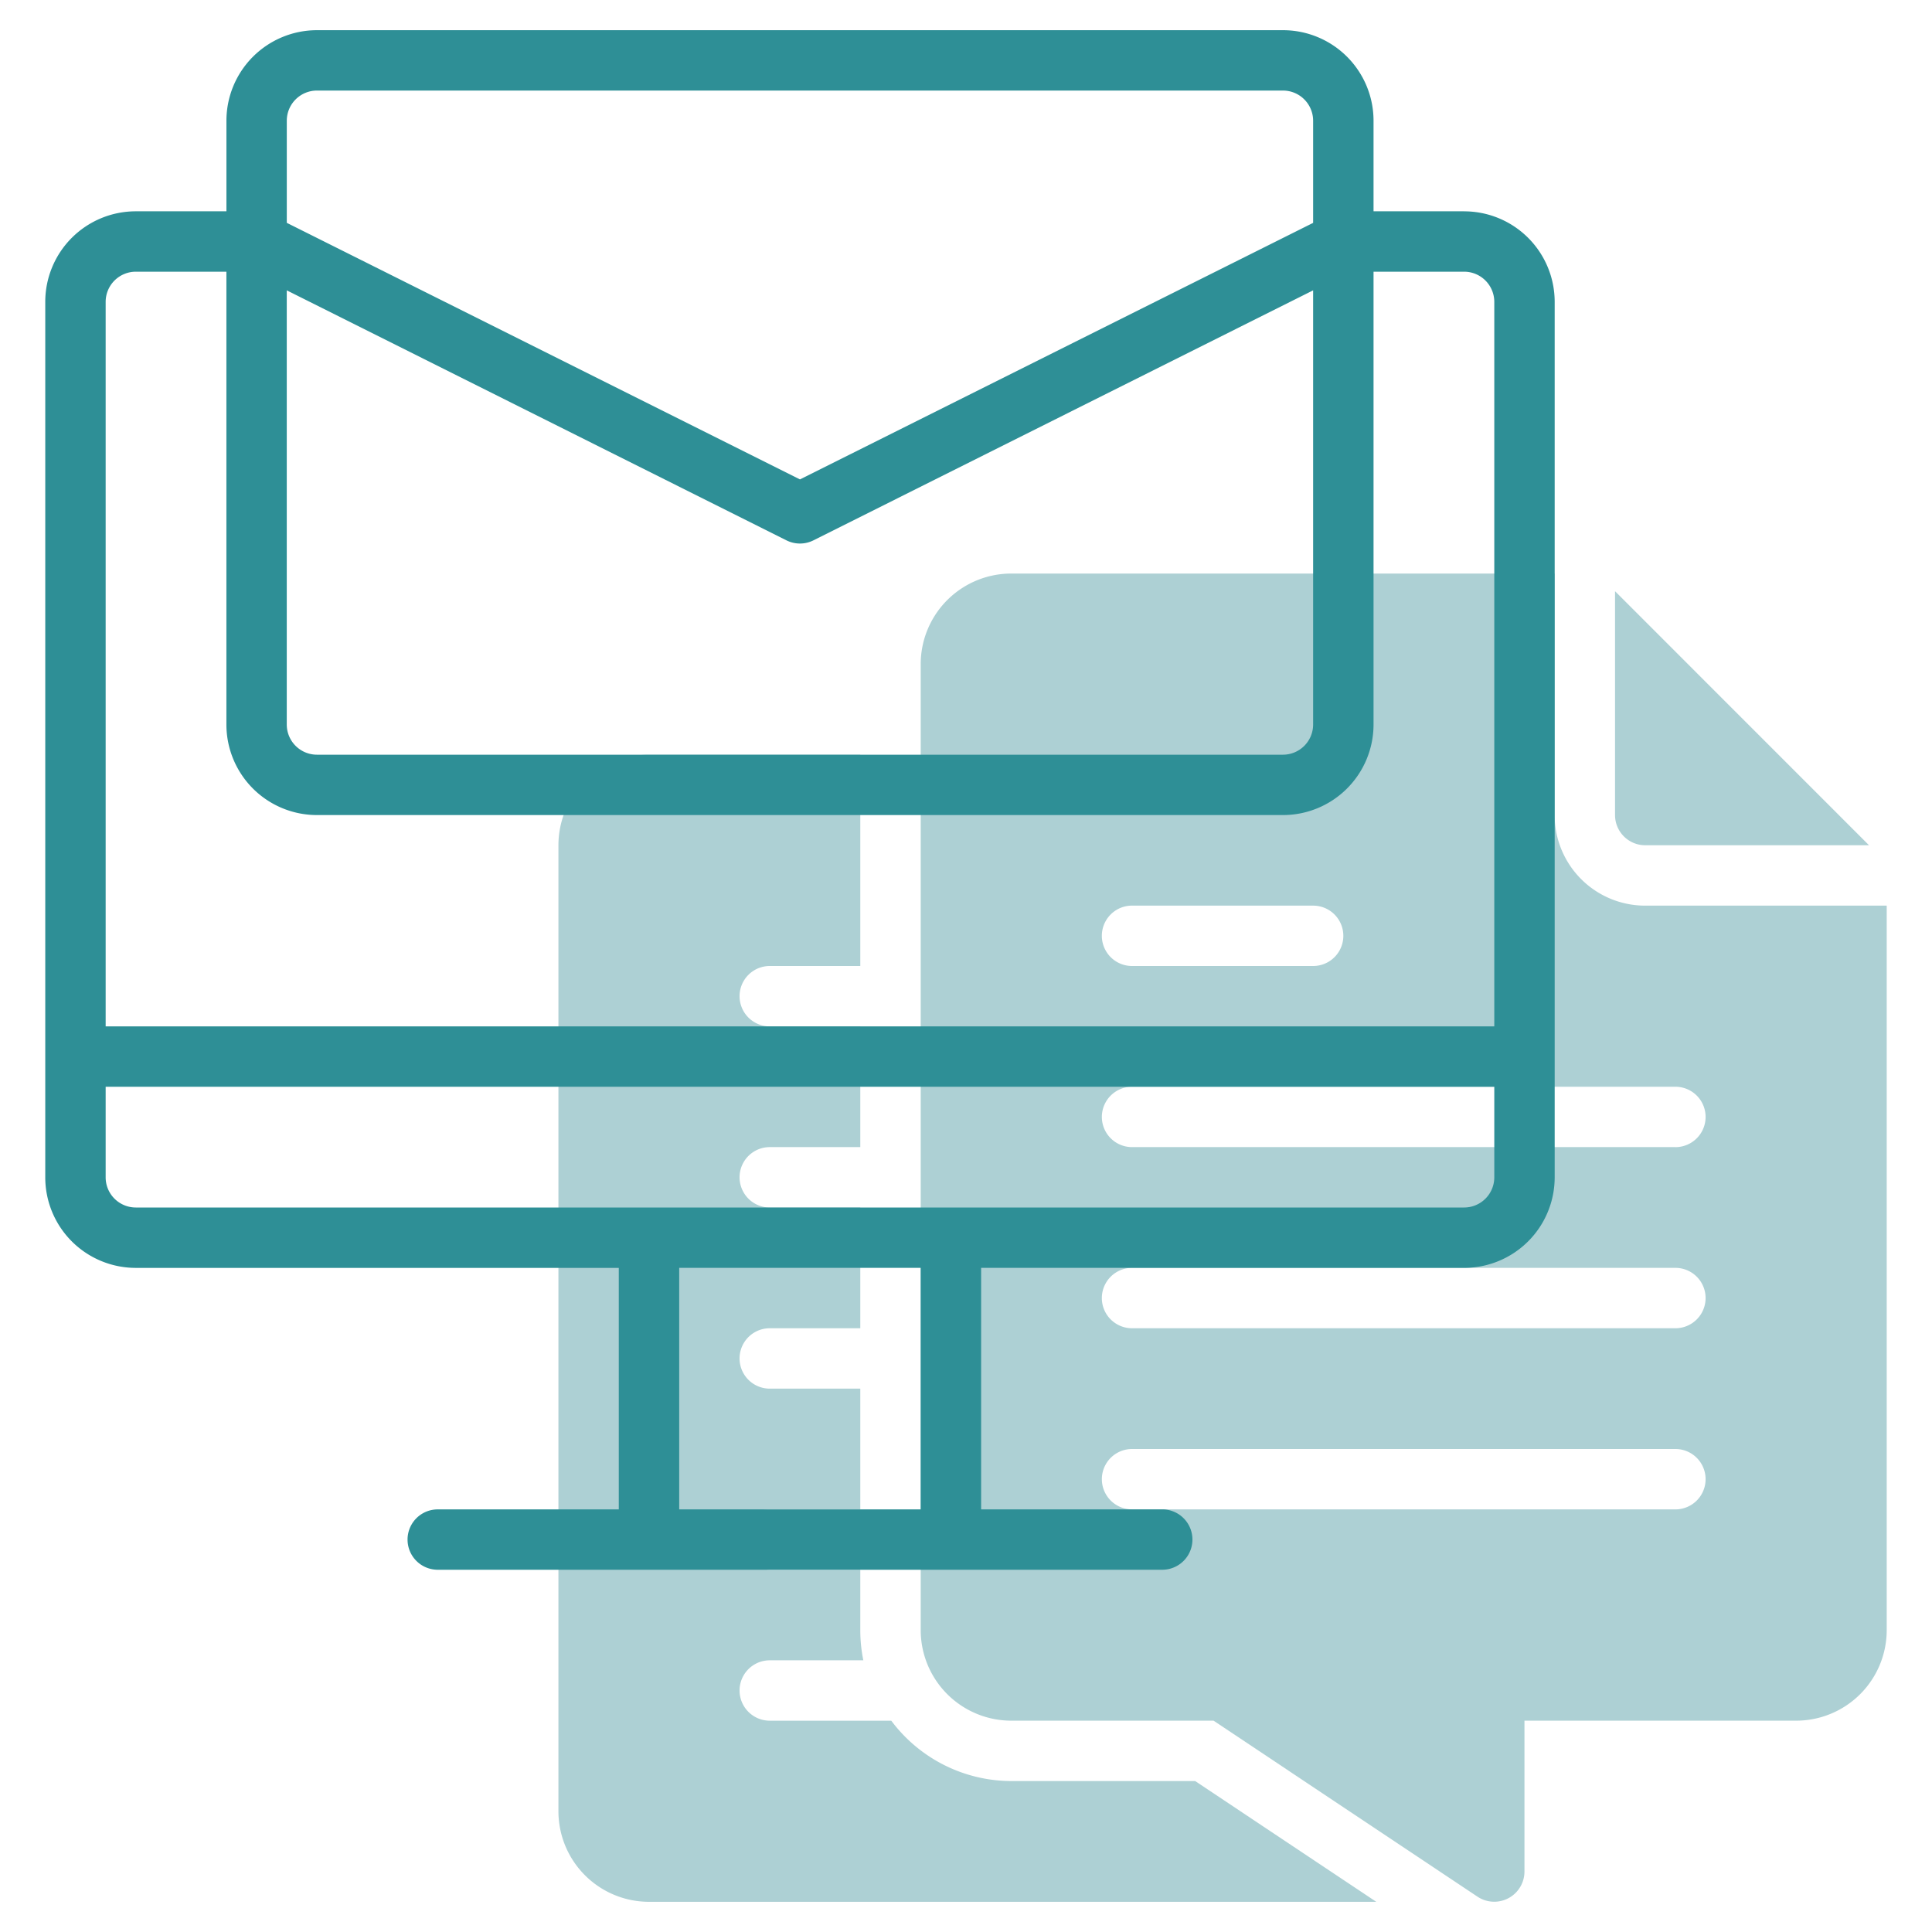
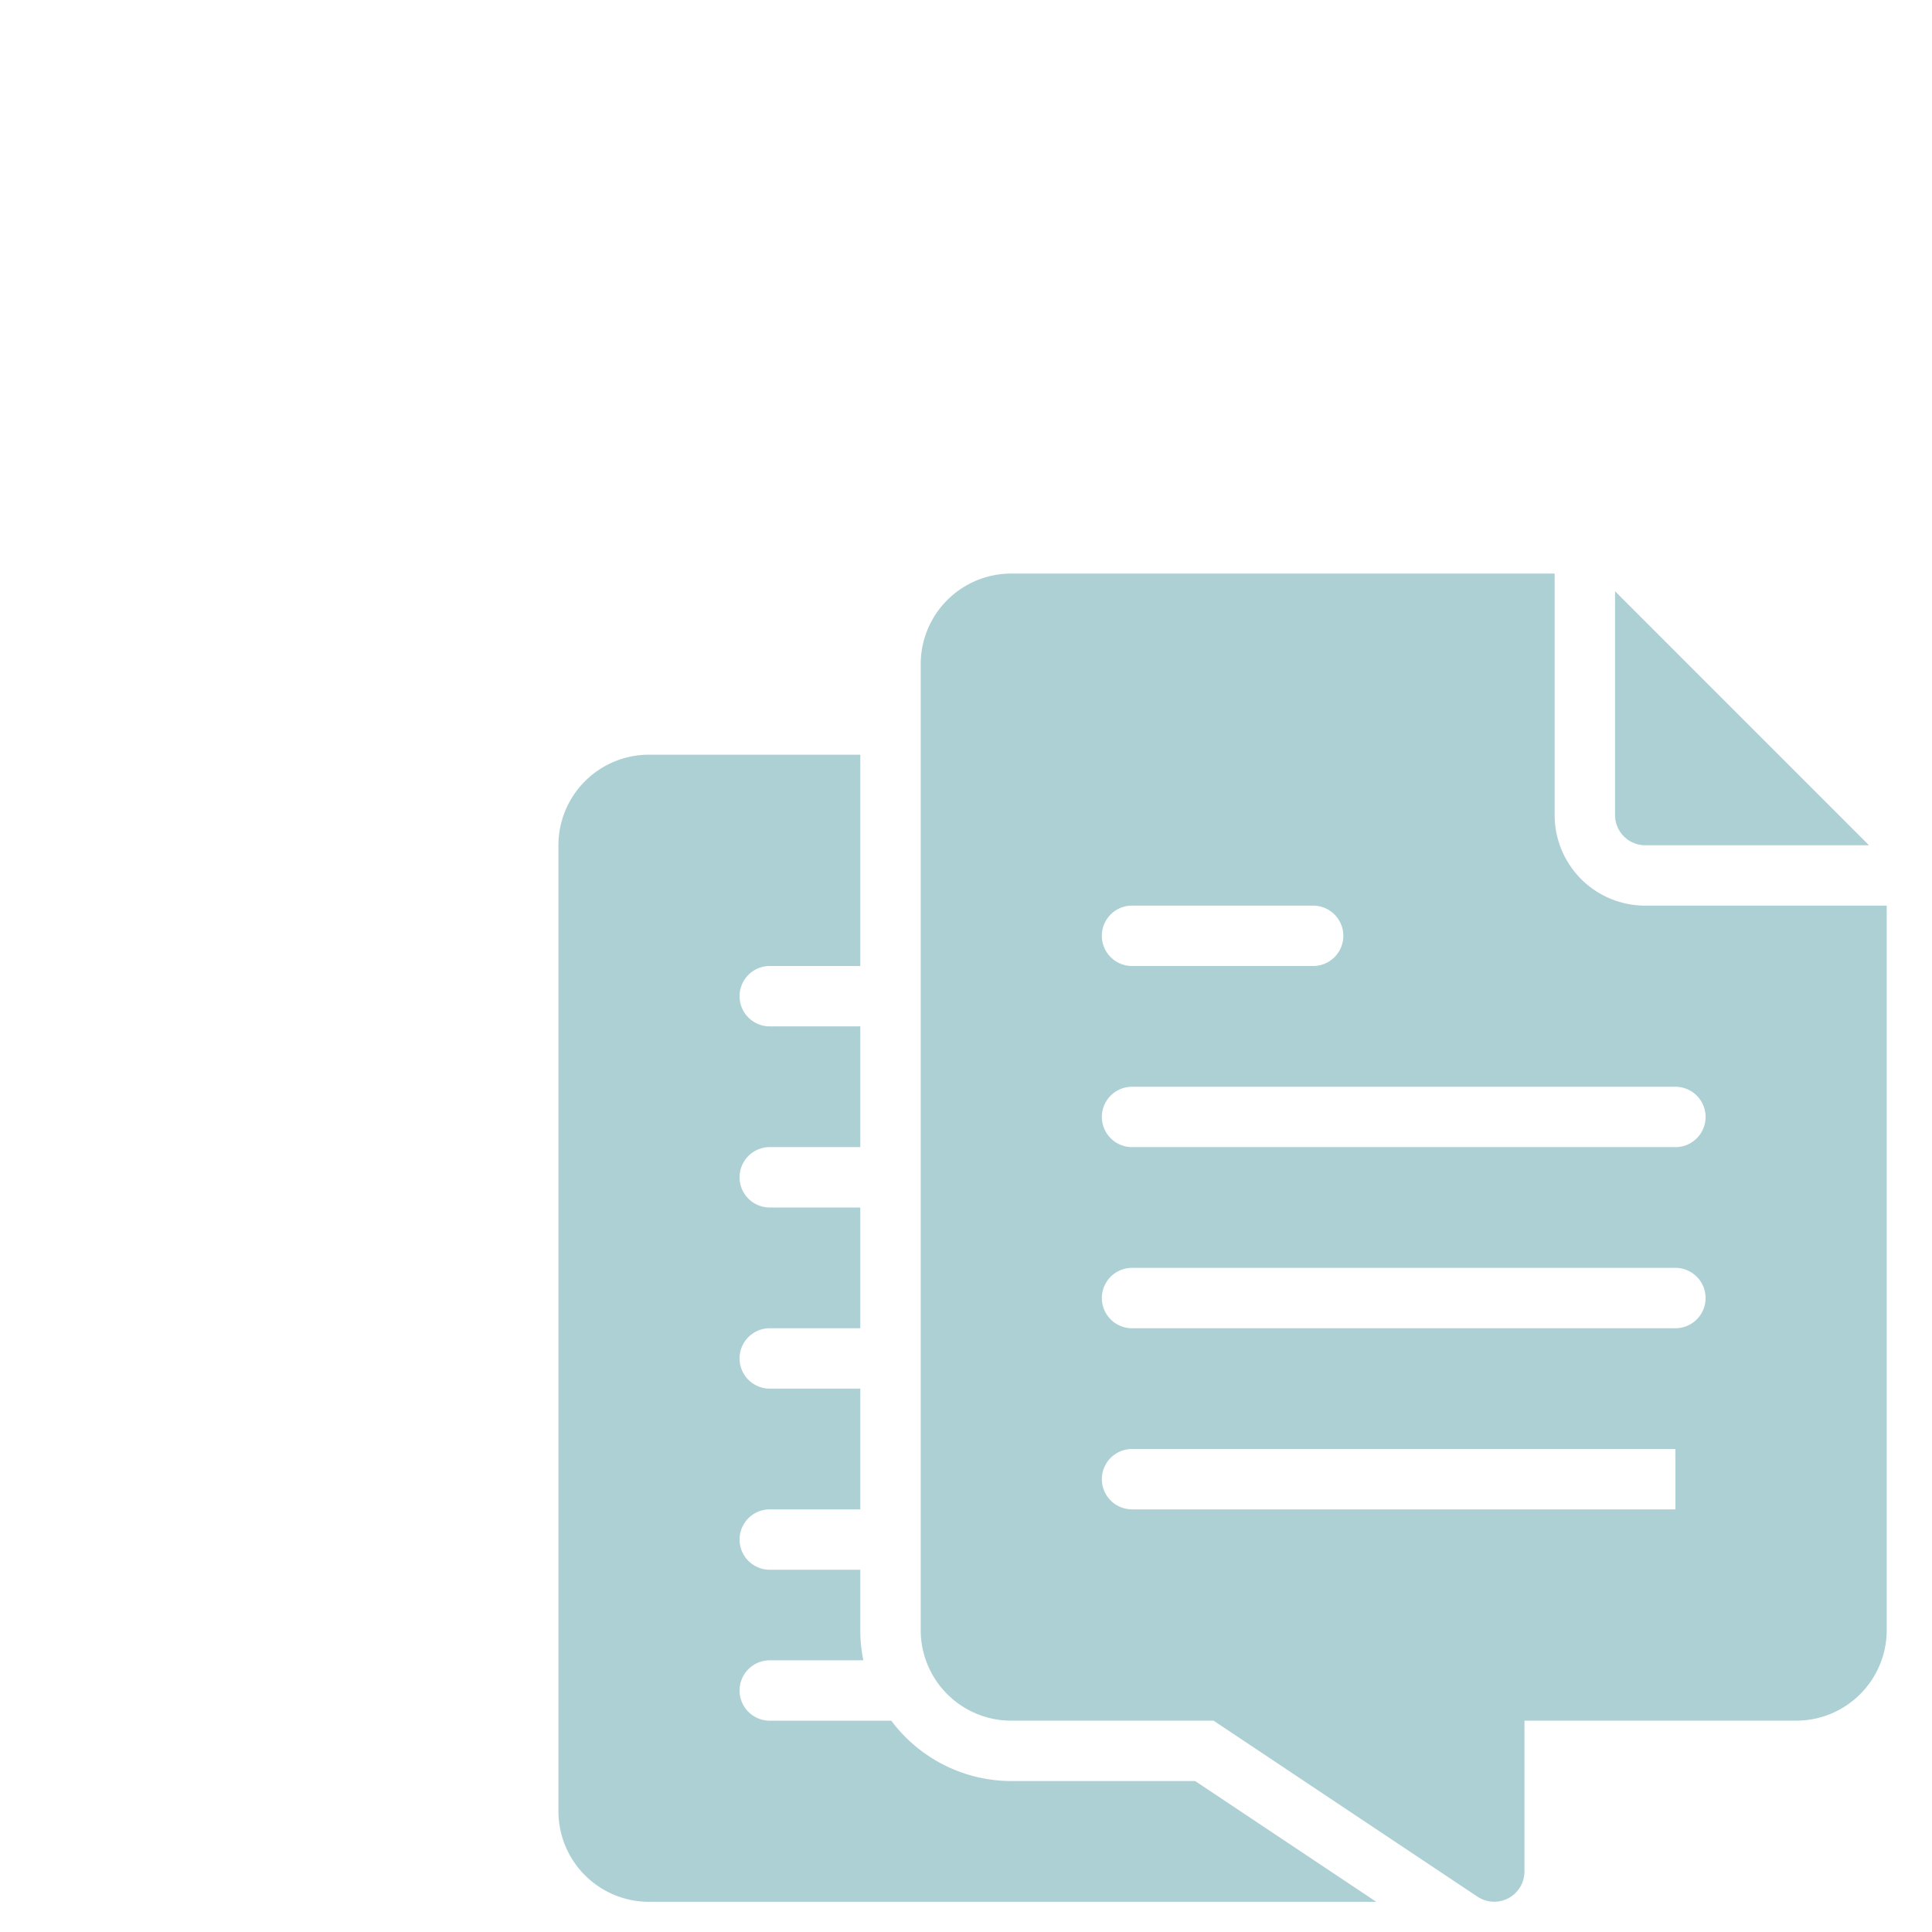
<svg xmlns="http://www.w3.org/2000/svg" width="70" height="70">
  <path d="M43.304 64.531H36.64a5.442 5.442 0 0 1-4.347-2.187h-4.403a1.094 1.094 0 0 1 0-2.188h3.39a5.458 5.458 0 0 1-.11-1.093v-2.188h-3.28a1.093 1.093 0 1 1 0-2.188h3.28v-4.374h-3.28a1.093 1.093 0 1 1 0-2.188h3.28V43.75h-3.28a1.093 1.093 0 1 1 0-2.188h3.28v-4.374h-3.28a1.093 1.093 0 1 1 0-2.188h3.28v-7.656h-7.655a3.282 3.282 0 0 0-3.282 3.281v35a3.282 3.282 0 0 0 3.282 3.281h26.35l-6.562-4.375z" fill="#ADD0D4" />
-   <path d="M59.61 32.813a3.28 3.28 0 0 1-3.282-3.282v-8.75H36.641a3.282 3.282 0 0 0-3.282 3.282v35a3.282 3.282 0 0 0 3.282 3.28h7.328l9.568 6.38a1.095 1.095 0 0 0 1.697-.91v-5.47h9.844a3.281 3.281 0 0 0 3.281-3.28v-26.25h-8.75zm-18.594 0h6.562a1.093 1.093 0 1 1 0 2.187h-6.562a1.093 1.093 0 1 1 0-2.188zm19.687 21.874H41.016a1.093 1.093 0 1 1 0-2.187h19.687a1.093 1.093 0 1 1 0 2.188zm0-6.562H41.016a1.093 1.093 0 1 1 0-2.188h19.687a1.093 1.093 0 1 1 0 2.188zm0-6.563H41.016a1.093 1.093 0 1 1 0-2.187h19.687a1.093 1.093 0 1 1 0 2.188z" fill="#ADD0D4" />
+   <path d="M59.61 32.813a3.28 3.28 0 0 1-3.282-3.282v-8.75H36.641a3.282 3.282 0 0 0-3.282 3.282v35a3.282 3.282 0 0 0 3.282 3.28h7.328l9.568 6.38a1.095 1.095 0 0 0 1.697-.91v-5.47h9.844a3.281 3.281 0 0 0 3.281-3.28v-26.25h-8.75zm-18.594 0h6.562a1.093 1.093 0 1 1 0 2.187h-6.562a1.093 1.093 0 1 1 0-2.188zm19.687 21.874H41.016a1.093 1.093 0 1 1 0-2.187h19.687zm0-6.562H41.016a1.093 1.093 0 1 1 0-2.188h19.687a1.093 1.093 0 1 1 0 2.188zm0-6.563H41.016a1.093 1.093 0 1 1 0-2.187h19.687a1.093 1.093 0 1 1 0 2.188z" fill="#ADD0D4" />
  <path d="M59.61 30.625h8.108l-9.202-9.204v8.11a1.094 1.094 0 0 0 1.093 1.094z" fill="#ADD0D4" />
-   <path d="M53.047 7.656h-3.281V4.375a3.281 3.281 0 0 0-3.282-3.281h-35a3.281 3.281 0 0 0-3.28 3.281v3.281H4.921a3.281 3.281 0 0 0-3.281 3.282v31.718a3.281 3.281 0 0 0 3.28 3.282h17.5v8.75H15.86a1.093 1.093 0 1 0 0 2.187h26.25a1.093 1.093 0 1 0 0-2.188h-6.562v-8.75h17.5a3.281 3.281 0 0 0 3.281-3.28v-31.72a3.281 3.281 0 0 0-3.281-3.28zM10.39 10.52l18.105 9.058a1.093 1.093 0 0 0 .977 0l18.105-9.058v15.73a1.094 1.094 0 0 1-1.094 1.094h-35a1.094 1.094 0 0 1-1.093-1.094V10.52zm1.093-7.239h35a1.094 1.094 0 0 1 1.094 1.094v3.7L28.984 17.37 10.391 8.074V4.375a1.094 1.094 0 0 1 1.093-1.094zM4.922 9.844h3.281V26.25a3.281 3.281 0 0 0 3.281 3.281h35a3.282 3.282 0 0 0 3.282-3.281V9.844h3.28a1.094 1.094 0 0 1 1.095 1.094v26.25H3.828v-26.25a1.094 1.094 0 0 1 1.094-1.094zm28.437 44.843h-8.75v-8.75h8.75v8.75zM53.047 43.75H4.922a1.093 1.093 0 0 1-1.094-1.094v-3.281h50.313v3.281a1.094 1.094 0 0 1-1.094 1.094z" fill="#2E8F96" />
</svg>